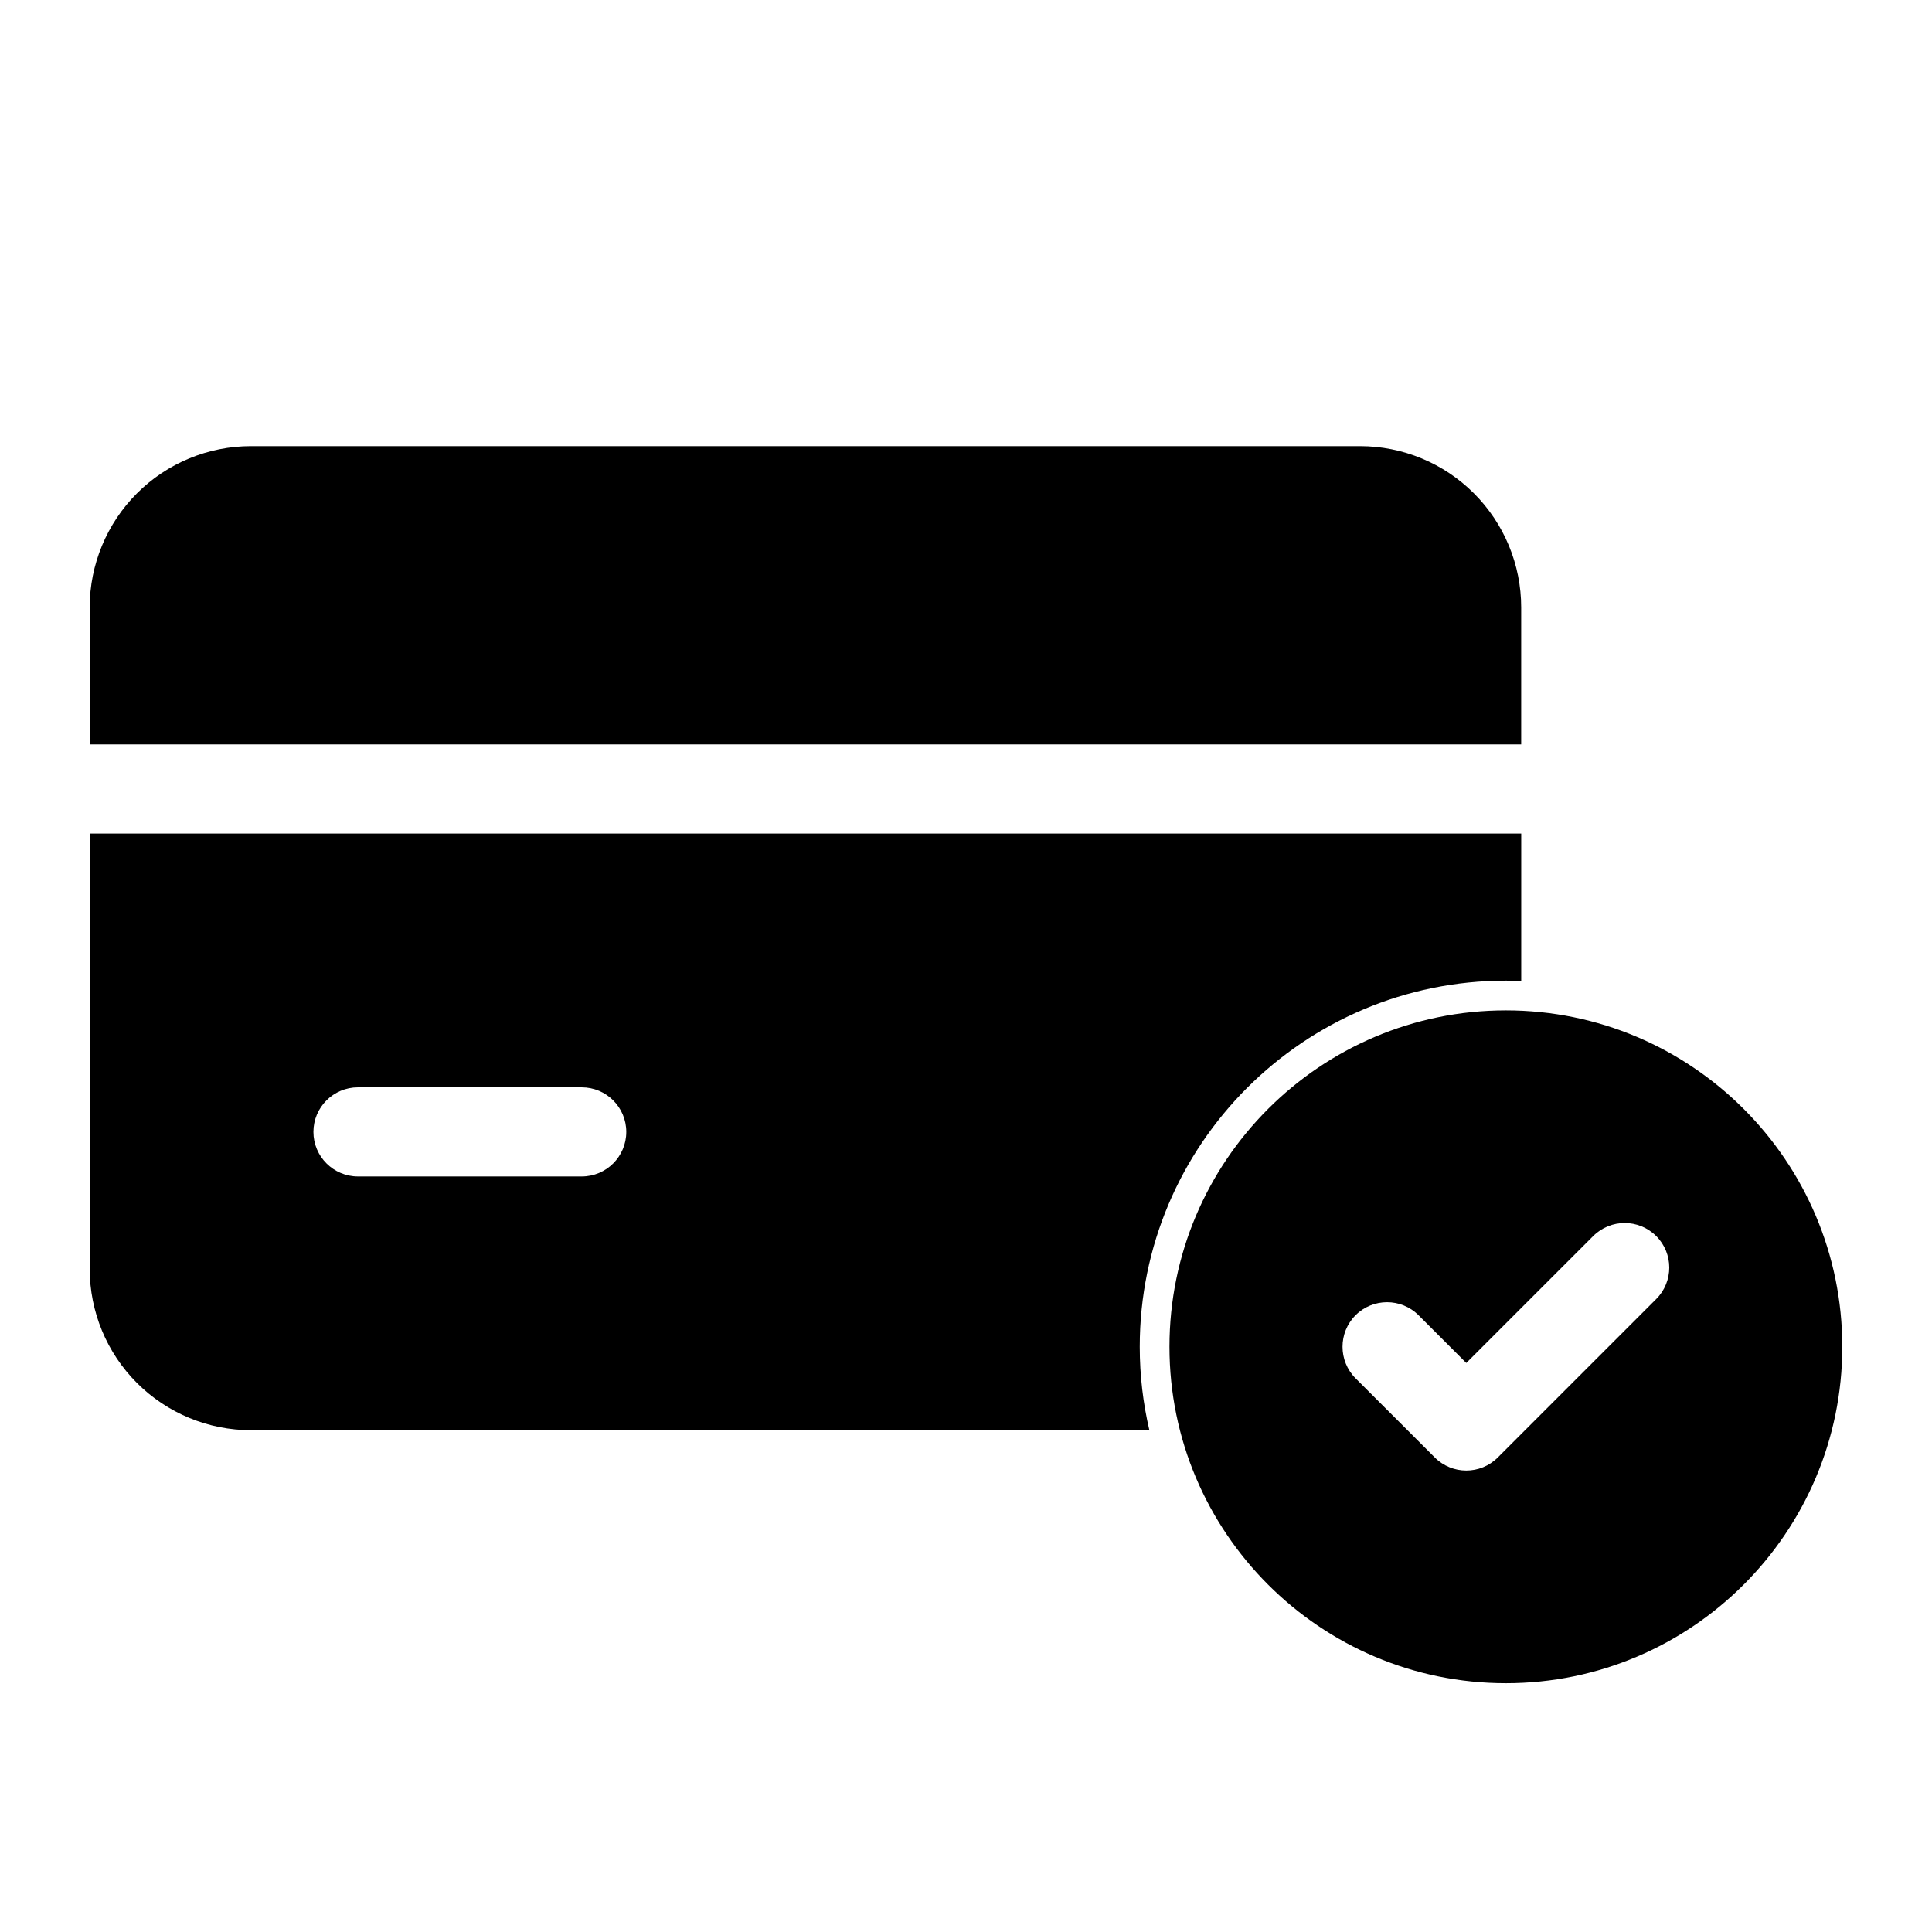
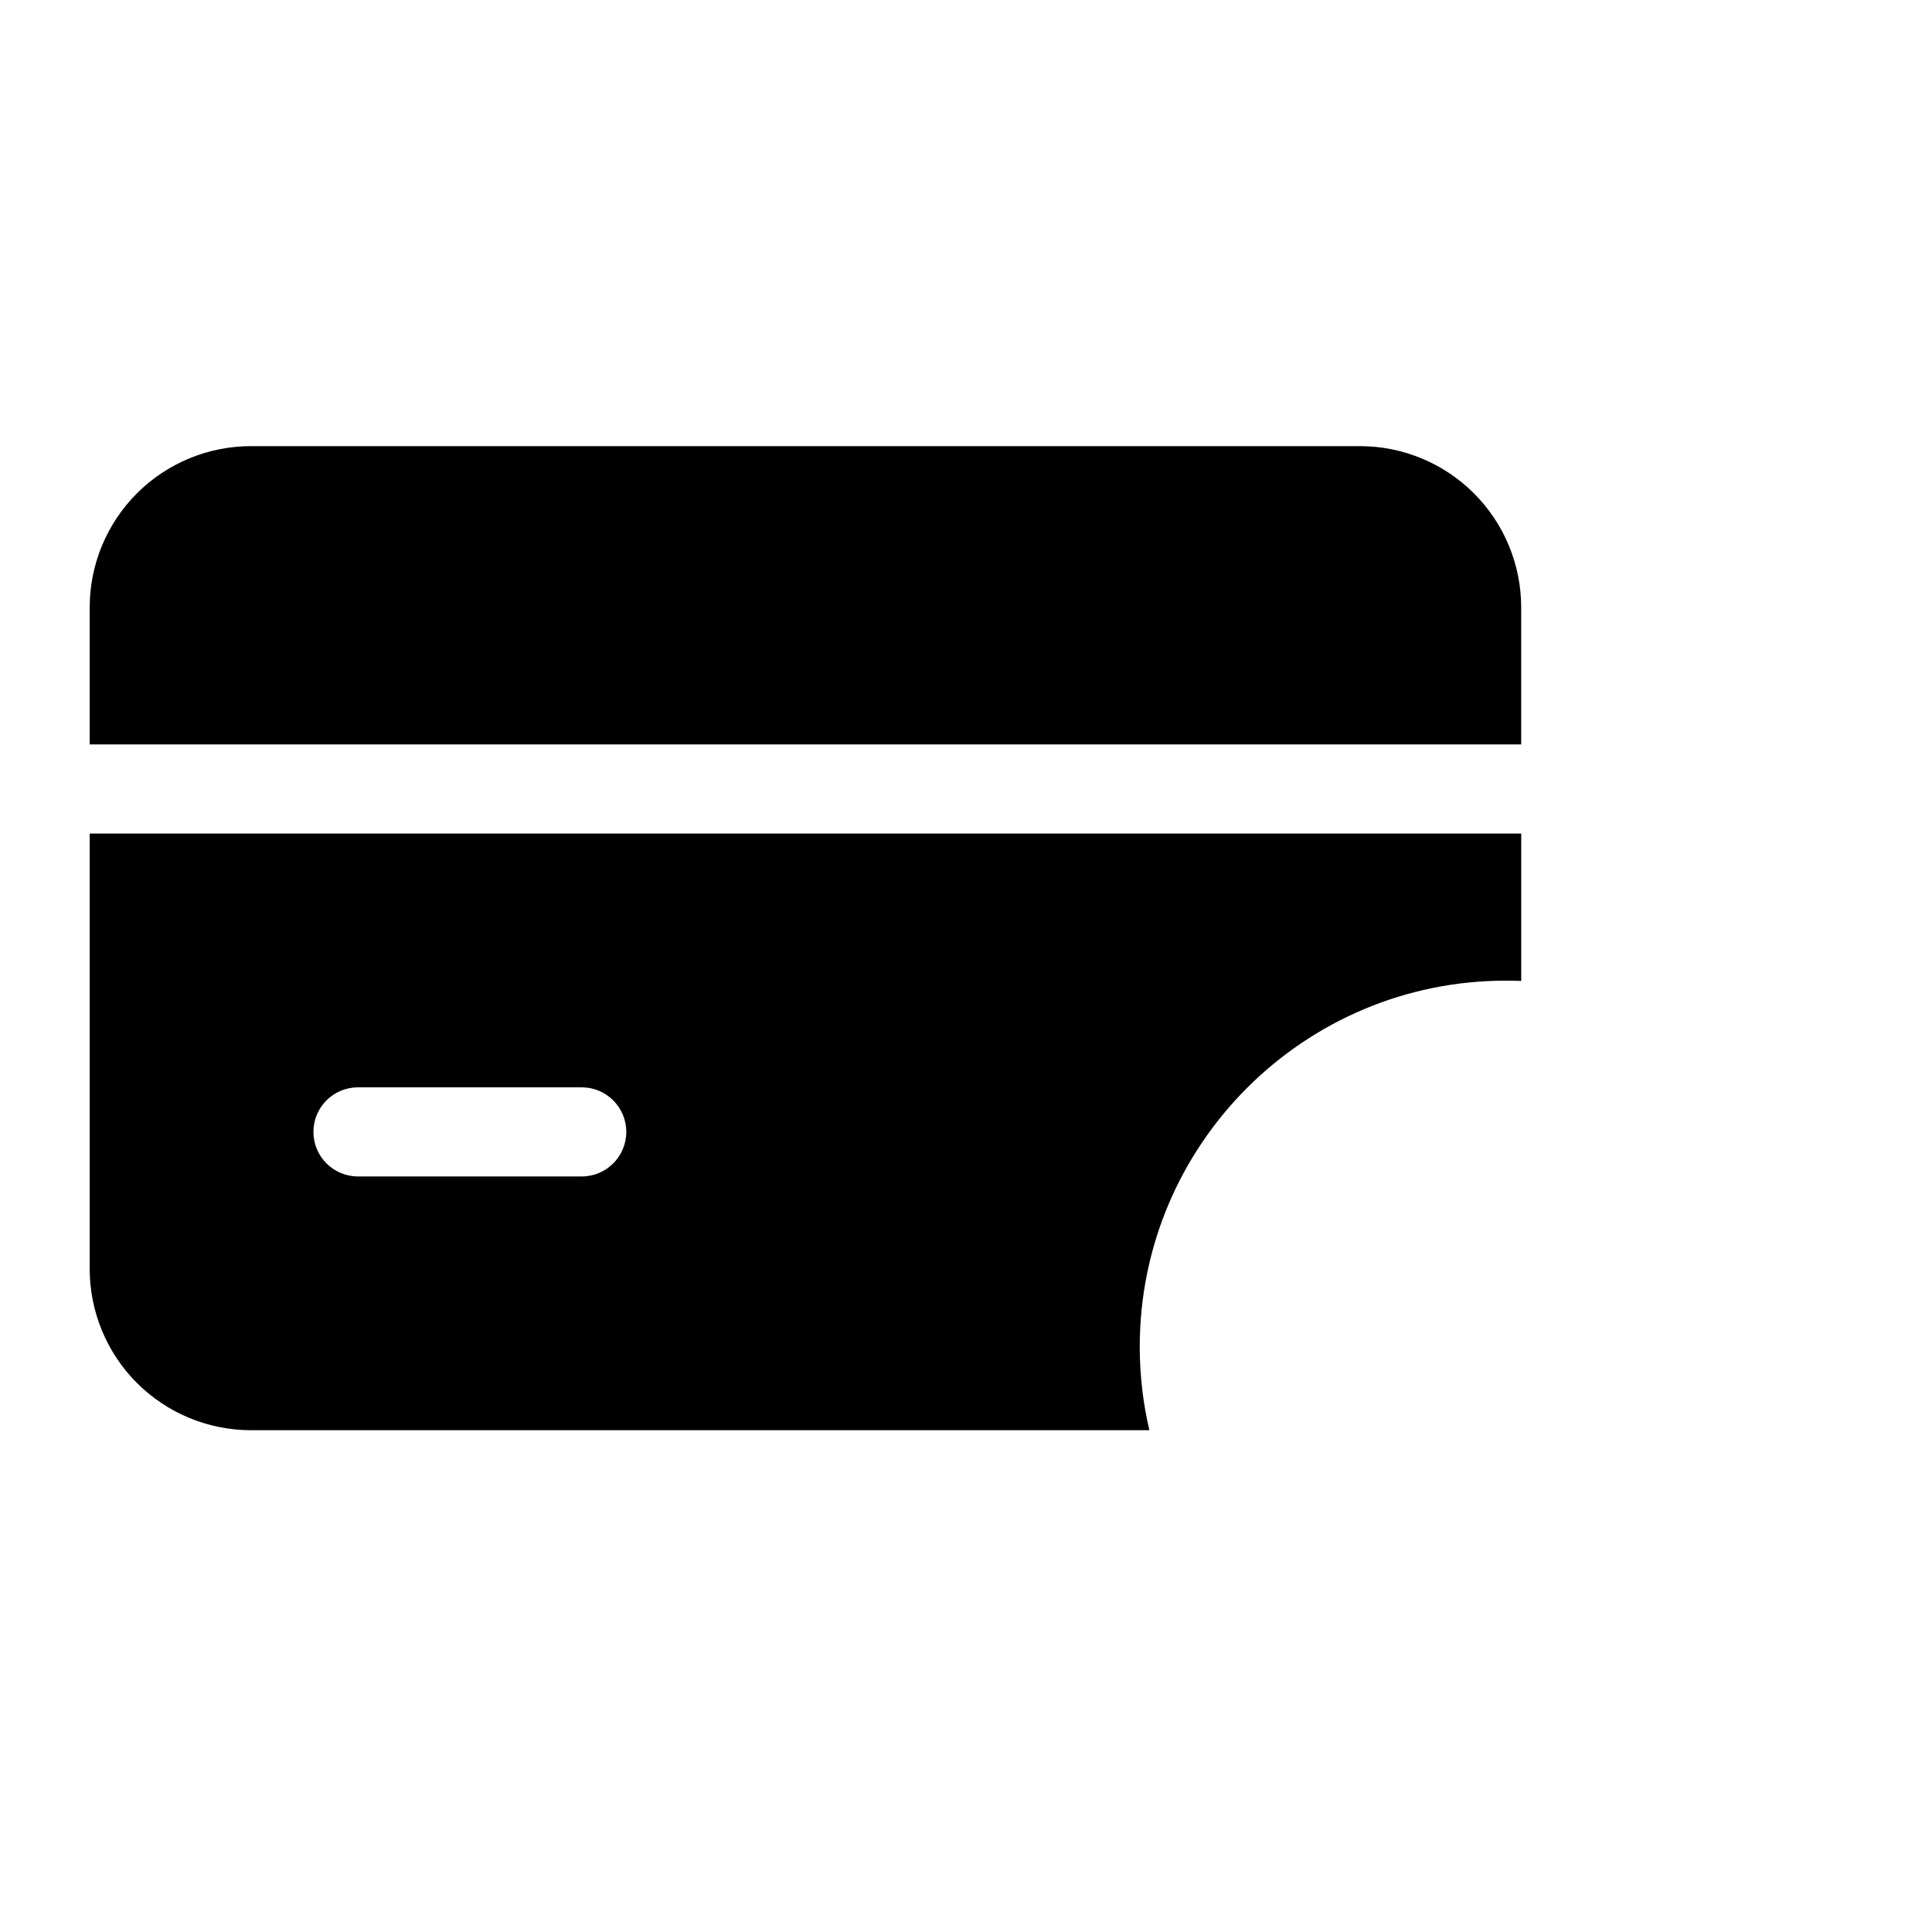
<svg xmlns="http://www.w3.org/2000/svg" fill="#000000" width="800px" height="800px" version="1.1" viewBox="144 144 512 512">
  <g fill-rule="evenodd">
-     <path d="m543.08 411.76c-49.199 0-89.16 39.941-89.16 89.145 0 49.199 39.957 89.16 89.16 89.16 49.199 0 89.145-39.957 89.145-89.16 0-49.199-39.941-89.145-89.145-89.145zm-10.5 93.441 33.629-33.629c4.613-4.613 12.09-4.613 16.703 0 4.613 4.598 4.613 12.09 0 16.688l-41.988 41.988c-4.613 4.613-12.074 4.613-16.688 0l-21.004-20.988c-4.598-4.613-4.598-12.09 0-16.703 4.613-4.613 12.09-4.613 16.703 0z" />
    <path d="m547.14 403.96c-1.34-0.047-2.707-0.078-4.062-0.078-53.547 0-97.031 43.469-97.031 97.016 0 7.621 0.883 15.02 2.551 22.121h-238.08c-11.336 0-22.215-4.504-30.23-12.516-8.016-8.016-12.516-18.895-12.516-30.23v-115.37h379.37v39.062zm-308.27 51.812h59.293c6.519 0 11.809-5.289 11.809-11.809s-5.289-11.809-11.809-11.809h-59.293c-6.519 0-11.809 5.289-11.809 11.809s5.289 11.809 11.809 11.809zm-71.102-114.49v-36.305c0-11.336 4.504-22.215 12.516-30.23 8.016-8.016 18.895-12.516 30.23-12.516h293.89c11.336 0 22.199 4.504 30.211 12.516 8.016 8.016 12.516 18.895 12.516 30.23v36.305z" />
  </g>
</svg>